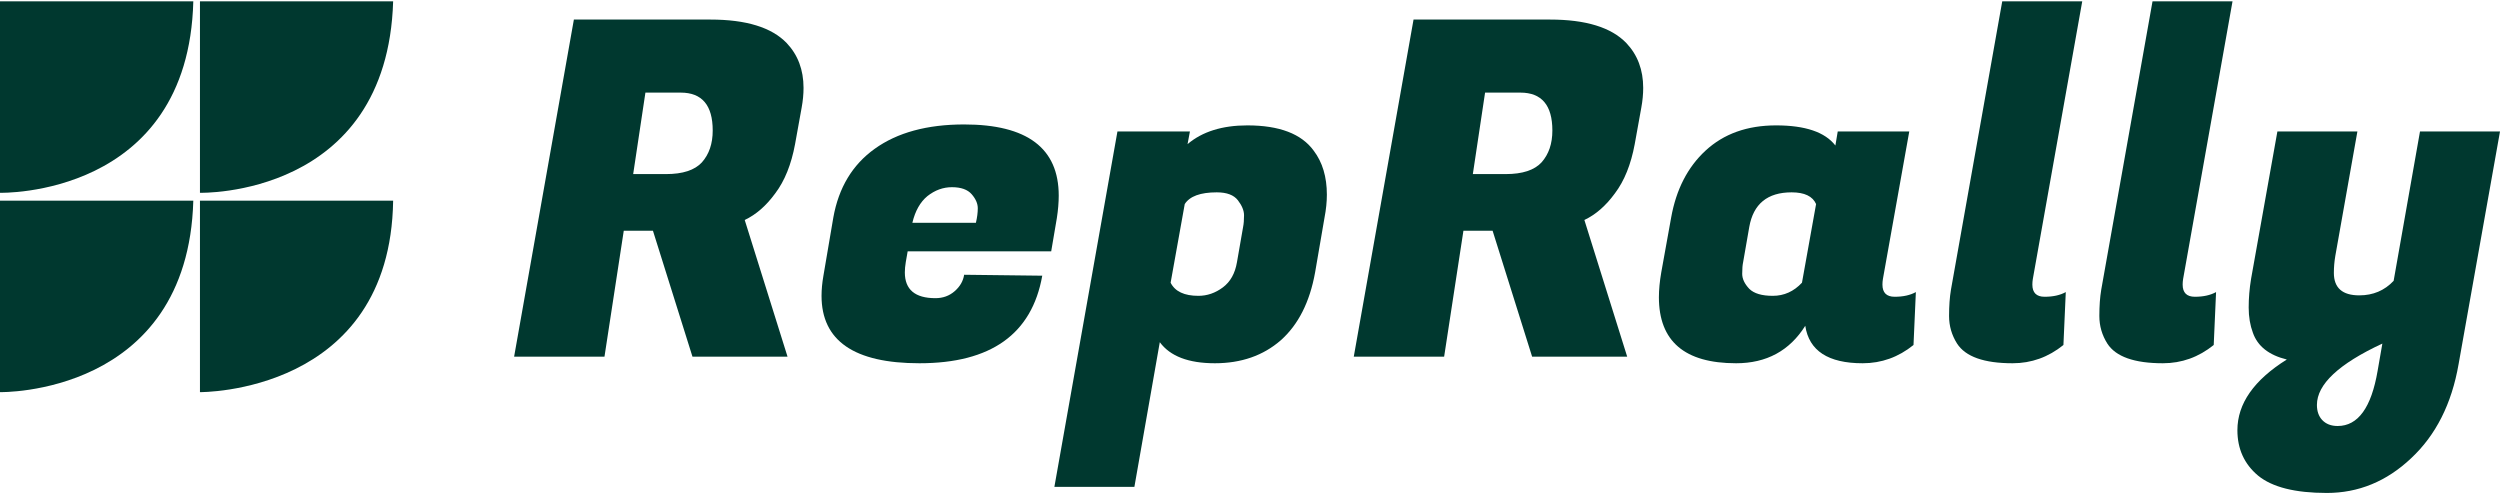
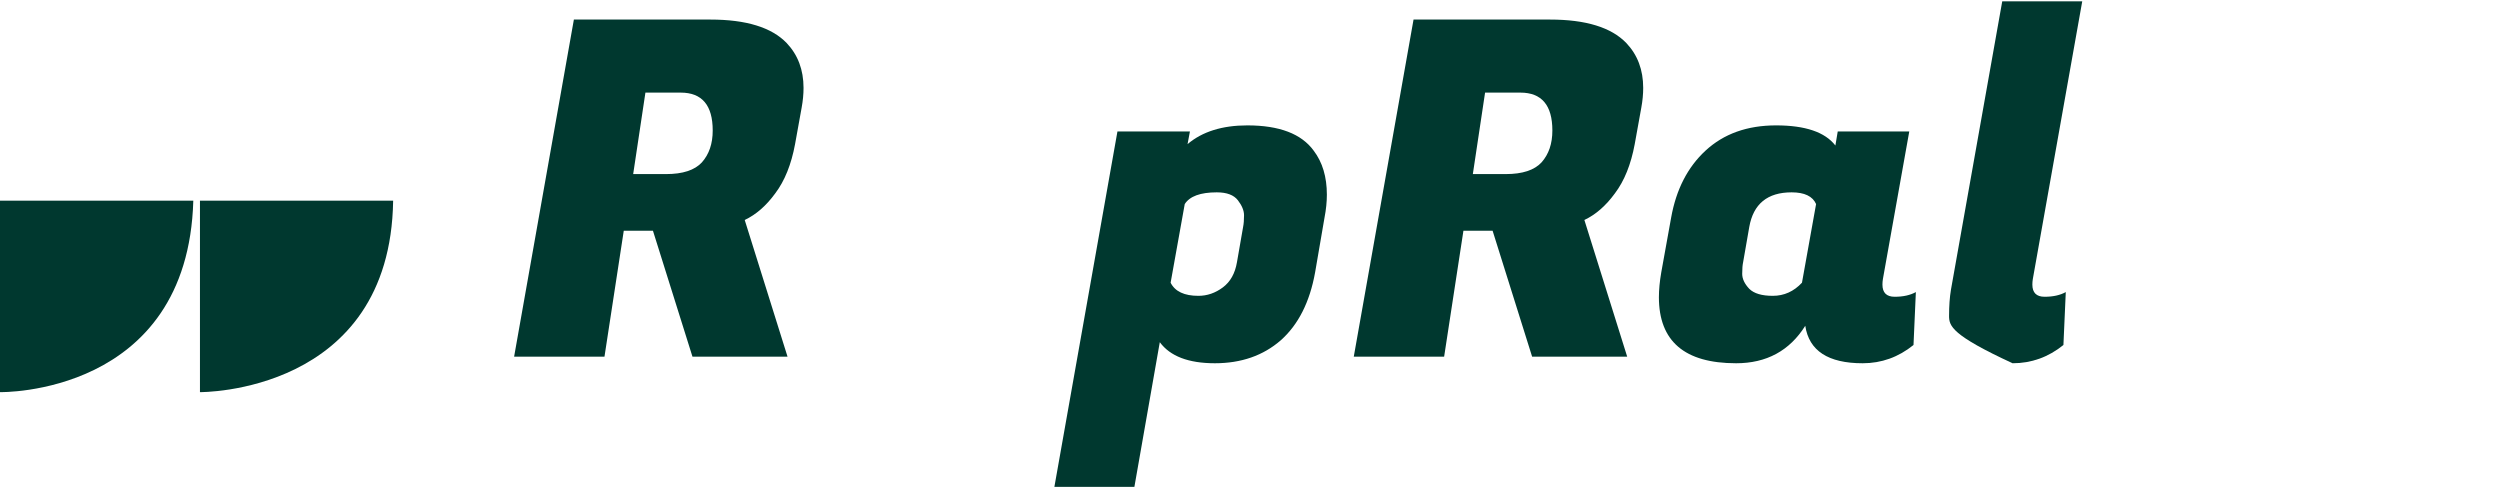
<svg xmlns="http://www.w3.org/2000/svg" fill="none" viewBox="0 0 1139 225" height="225" width="1139">
-   <path fill="#00382F" d="M91.1 87.839C91.1 87.839 176.443 90.115 179.117 0.592H91.1V87.839Z" />
-   <path fill="#00382F" d="M0 87.839C0 87.839 85.824 90.115 88.073 0.592H0V87.839Z" />
  <path fill="#00382F" d="M0 178.657C0 178.657 85.551 180.452 88.073 91.411H0V178.657Z" />
  <path fill="#00382F" d="M91.1 178.657C91.1 178.657 177.836 179.586 179.117 91.411H91.1V178.657Z" />
  <path fill="#00382F" d="M323.639 8.912C339.934 8.912 351.513 12.468 358.374 19.579C363.52 24.983 366.093 31.81 366.093 40.059C366.093 42.903 365.807 45.89 365.235 49.019L362.233 65.659C360.518 74.903 357.516 82.37 353.228 88.059C349.083 93.748 344.437 97.801 339.291 100.219L358.803 162.512H315.492L297.481 105.125H284.187L275.397 162.512H234.229L261.46 8.912H323.639ZM310.131 42.192H294.05L288.476 79.312H303.484C311.06 79.312 316.492 77.534 319.78 73.979C323.067 70.281 324.711 65.445 324.711 59.472C324.711 47.952 319.851 42.192 310.131 42.192Z" />
-   <path fill="#00382F" d="M418.892 165.499C389.16 165.499 374.294 155.259 374.294 134.779C374.294 131.934 374.58 128.877 375.152 125.605L379.654 99.152C382.084 85.499 388.374 75.046 398.522 67.792C408.814 60.397 422.394 56.699 439.261 56.699C467.992 56.699 482.357 67.508 482.357 89.126C482.357 92.254 482.071 95.668 481.5 99.365L478.927 114.512H413.531L412.674 119.419C412.388 121.126 412.245 122.69 412.245 124.112C412.245 131.934 416.89 135.846 426.182 135.846C429.612 135.846 432.542 134.779 434.972 132.645C437.402 130.512 438.832 128.023 439.261 125.179L474.853 125.605C470.136 152.201 451.482 165.499 418.892 165.499ZM444.621 101.499C445.193 99.081 445.479 96.877 445.479 94.885C445.479 92.752 444.549 90.619 442.691 88.486C440.833 86.352 437.831 85.285 433.686 85.285C429.684 85.285 425.967 86.637 422.537 89.339C419.249 92.041 416.962 96.094 415.675 101.499H444.621Z" />
  <path fill="#00382F" d="M568.284 57.126C582.864 57.126 592.942 60.965 598.517 68.645C602.519 73.908 604.52 80.592 604.52 88.699C604.52 91.97 604.163 95.454 603.448 99.152L599.16 124.112C596.73 137.623 591.512 147.934 583.508 155.046C575.503 162.014 565.497 165.499 553.49 165.499C541.483 165.499 533.121 162.299 528.404 155.899L516.826 221.819H480.376L509.107 59.899H542.126L541.054 65.659C547.772 59.97 556.849 57.126 568.284 57.126ZM545.986 134.779C549.988 134.779 553.704 133.499 557.135 130.939C560.566 128.379 562.71 124.539 563.567 119.419L566.355 103.419C566.641 101.997 566.784 100.219 566.784 98.085C566.784 95.952 565.854 93.677 563.996 91.259C562.138 88.841 558.922 87.632 554.348 87.632C546.915 87.632 542.055 89.41 539.768 92.966L533.335 128.805C535.337 132.788 539.553 134.779 545.986 134.779Z" />
  <path fill="#00382F" d="M706.188 8.912C722.483 8.912 734.062 12.468 740.923 19.579C746.069 24.983 748.641 31.81 748.641 40.059C748.641 42.903 748.356 45.89 747.784 49.019L744.782 65.659C743.067 74.903 740.065 82.37 735.777 88.059C731.632 93.748 726.986 97.801 721.84 100.219L741.352 162.512H698.04L680.03 105.125H666.736L657.945 162.512H616.778L644.009 8.912H706.188ZM692.68 42.192H676.599L671.025 79.312H686.033C693.609 79.312 699.041 77.534 702.329 73.979C705.616 70.281 707.26 65.445 707.26 59.472C707.26 47.952 702.4 42.192 692.68 42.192Z" />
  <path fill="#00382F" d="M857.641 129.659C857.641 133.357 859.5 135.205 863.216 135.205C867.075 135.205 870.292 134.494 872.865 133.072L871.793 157.179C864.931 162.725 857.213 165.499 848.636 165.499C832.913 165.499 824.193 159.81 822.478 148.432C815.331 159.81 804.825 165.499 790.959 165.499C767.517 165.499 755.796 155.472 755.796 135.419C755.796 132.005 756.153 128.237 756.868 124.112L761.371 99.152C763.658 86.352 768.875 76.183 777.023 68.645C785.313 60.965 796.034 57.126 809.184 57.126C822.478 57.126 831.483 60.183 836.2 66.299L837.272 59.899H869.863L857.856 127.099C857.713 127.952 857.641 128.805 857.641 129.659ZM794.175 119.419C793.89 120.699 793.747 122.477 793.747 124.752C793.747 127.028 794.819 129.303 796.963 131.579C799.107 133.712 802.68 134.779 807.683 134.779C812.829 134.779 817.26 132.788 820.977 128.805L827.409 92.966C825.837 89.41 822.12 87.632 816.26 87.632C805.253 87.632 798.821 92.894 796.963 103.419L794.175 119.419Z" />
-   <path fill="#00382F" d="M925.945 129.659C925.945 133.357 927.803 135.205 931.52 135.205C935.379 135.205 938.595 134.494 941.168 133.072L940.096 157.179C933.235 162.725 925.516 165.499 916.94 165.499C903.932 165.499 895.498 162.512 891.639 156.539C889.209 152.699 887.994 148.503 887.994 143.952C887.994 139.401 888.28 135.419 888.852 132.006L912.223 0.592H948.672L926.159 127.099C926.016 127.952 925.945 128.805 925.945 129.659Z" />
-   <path fill="#00382F" d="M994.414 129.659C994.414 133.357 996.272 135.205 999.989 135.205C1003.85 135.205 1007.06 134.494 1009.64 133.072L1008.57 157.179C1001.7 162.725 993.985 165.499 985.409 165.499C972.401 165.499 963.968 162.512 960.108 156.539C957.678 152.699 956.463 148.503 956.463 143.952C956.463 139.401 956.749 135.419 957.321 132.006L980.692 0.592H1017.14L994.629 127.099C994.486 127.952 994.414 128.805 994.414 129.659Z" />
-   <path fill="#00382F" d="M1063.96 116.646C1063.53 119.206 1063.31 121.766 1063.31 124.326C1063.31 131.152 1067.17 134.565 1074.89 134.565C1081.18 134.565 1086.4 132.361 1090.54 127.952L1102.55 59.899H1139L1120.13 165.926C1116.99 183.988 1109.77 198.281 1098.48 208.805C1087.33 219.33 1074.53 224.592 1060.1 224.592C1045.66 224.592 1035.22 221.961 1028.79 216.699C1022.5 211.437 1019.36 204.539 1019.36 196.005C1019.36 183.917 1026.86 173.179 1041.87 163.792C1033.72 161.801 1028.58 157.748 1026.43 151.632C1025.15 148.219 1024.5 144.379 1024.5 140.112C1024.5 135.846 1024.86 131.508 1025.58 127.099L1037.58 59.899H1074.03L1063.96 116.646ZM1065.03 194.085C1074.32 194.085 1080.39 185.694 1083.25 168.912L1085.4 156.539C1065.53 165.783 1055.59 175.099 1055.59 184.486C1055.59 187.33 1056.38 189.605 1057.95 191.312C1059.67 193.161 1062.03 194.085 1065.03 194.085Z" />
+   <path fill="#00382F" d="M925.945 129.659C925.945 133.357 927.803 135.205 931.52 135.205C935.379 135.205 938.595 134.494 941.168 133.072L940.096 157.179C933.235 162.725 925.516 165.499 916.94 165.499C889.209 152.699 887.994 148.503 887.994 143.952C887.994 139.401 888.28 135.419 888.852 132.006L912.223 0.592H948.672L926.159 127.099C926.016 127.952 925.945 128.805 925.945 129.659Z" />
</svg>